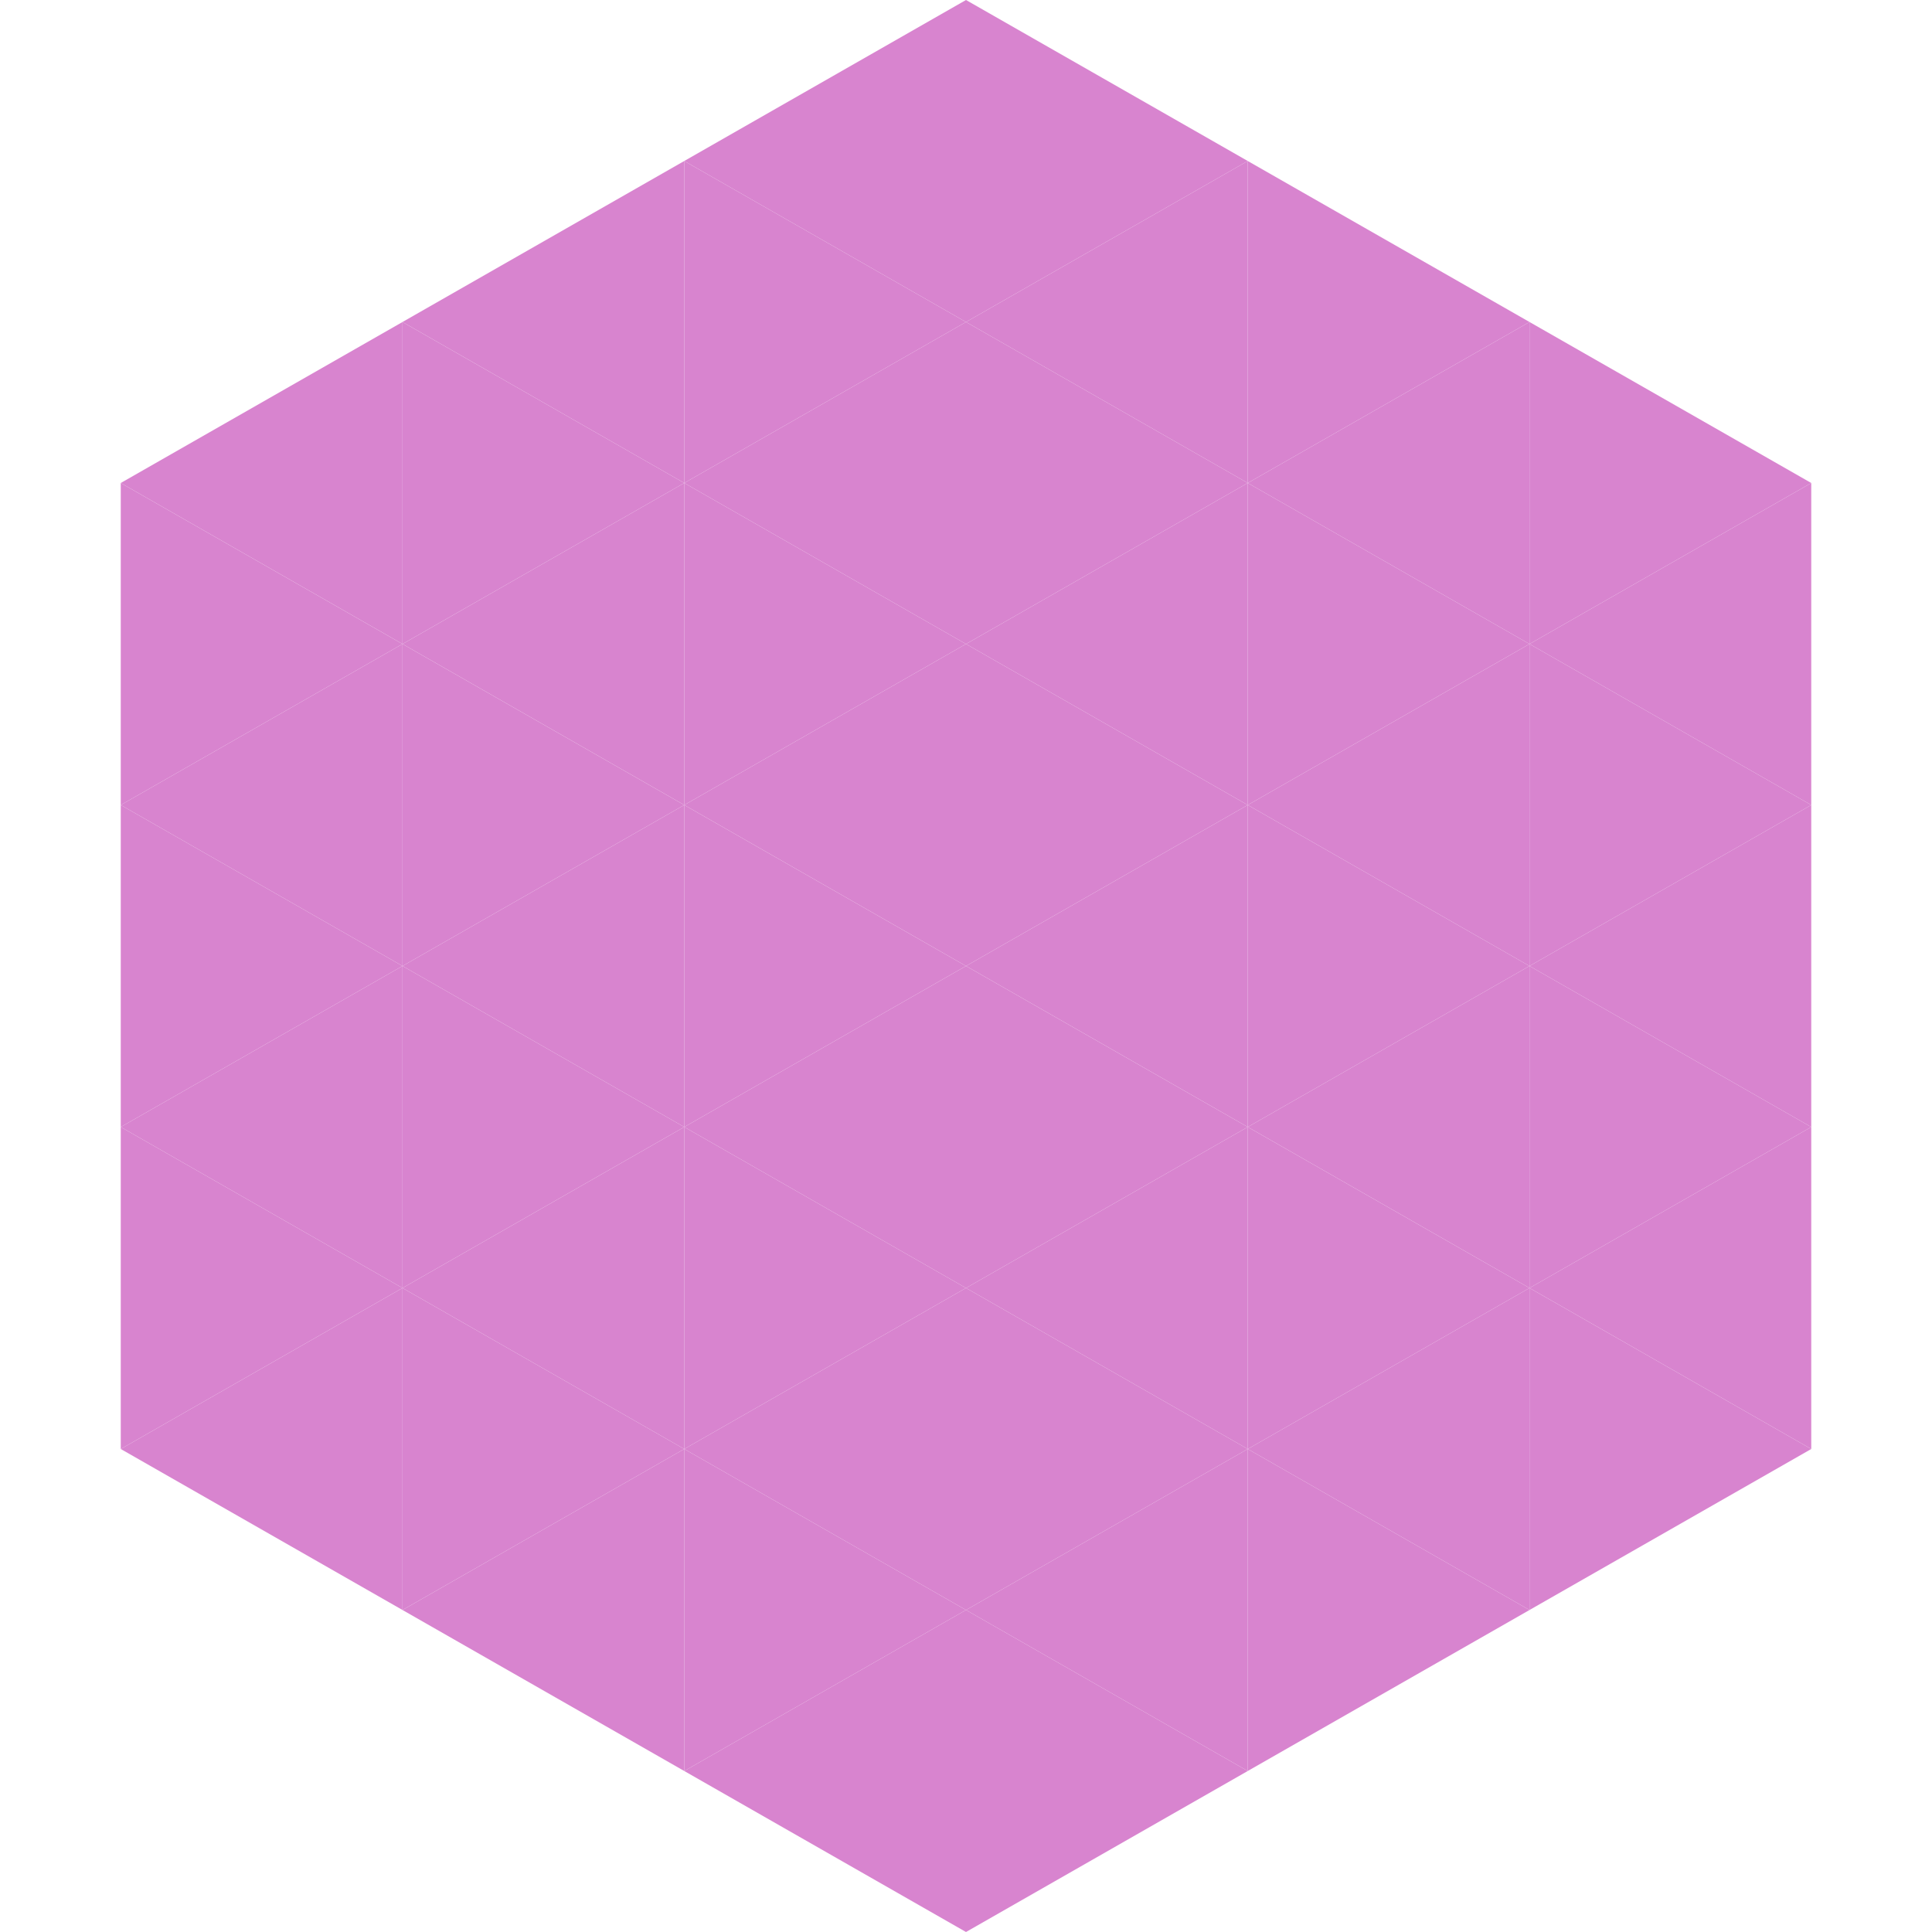
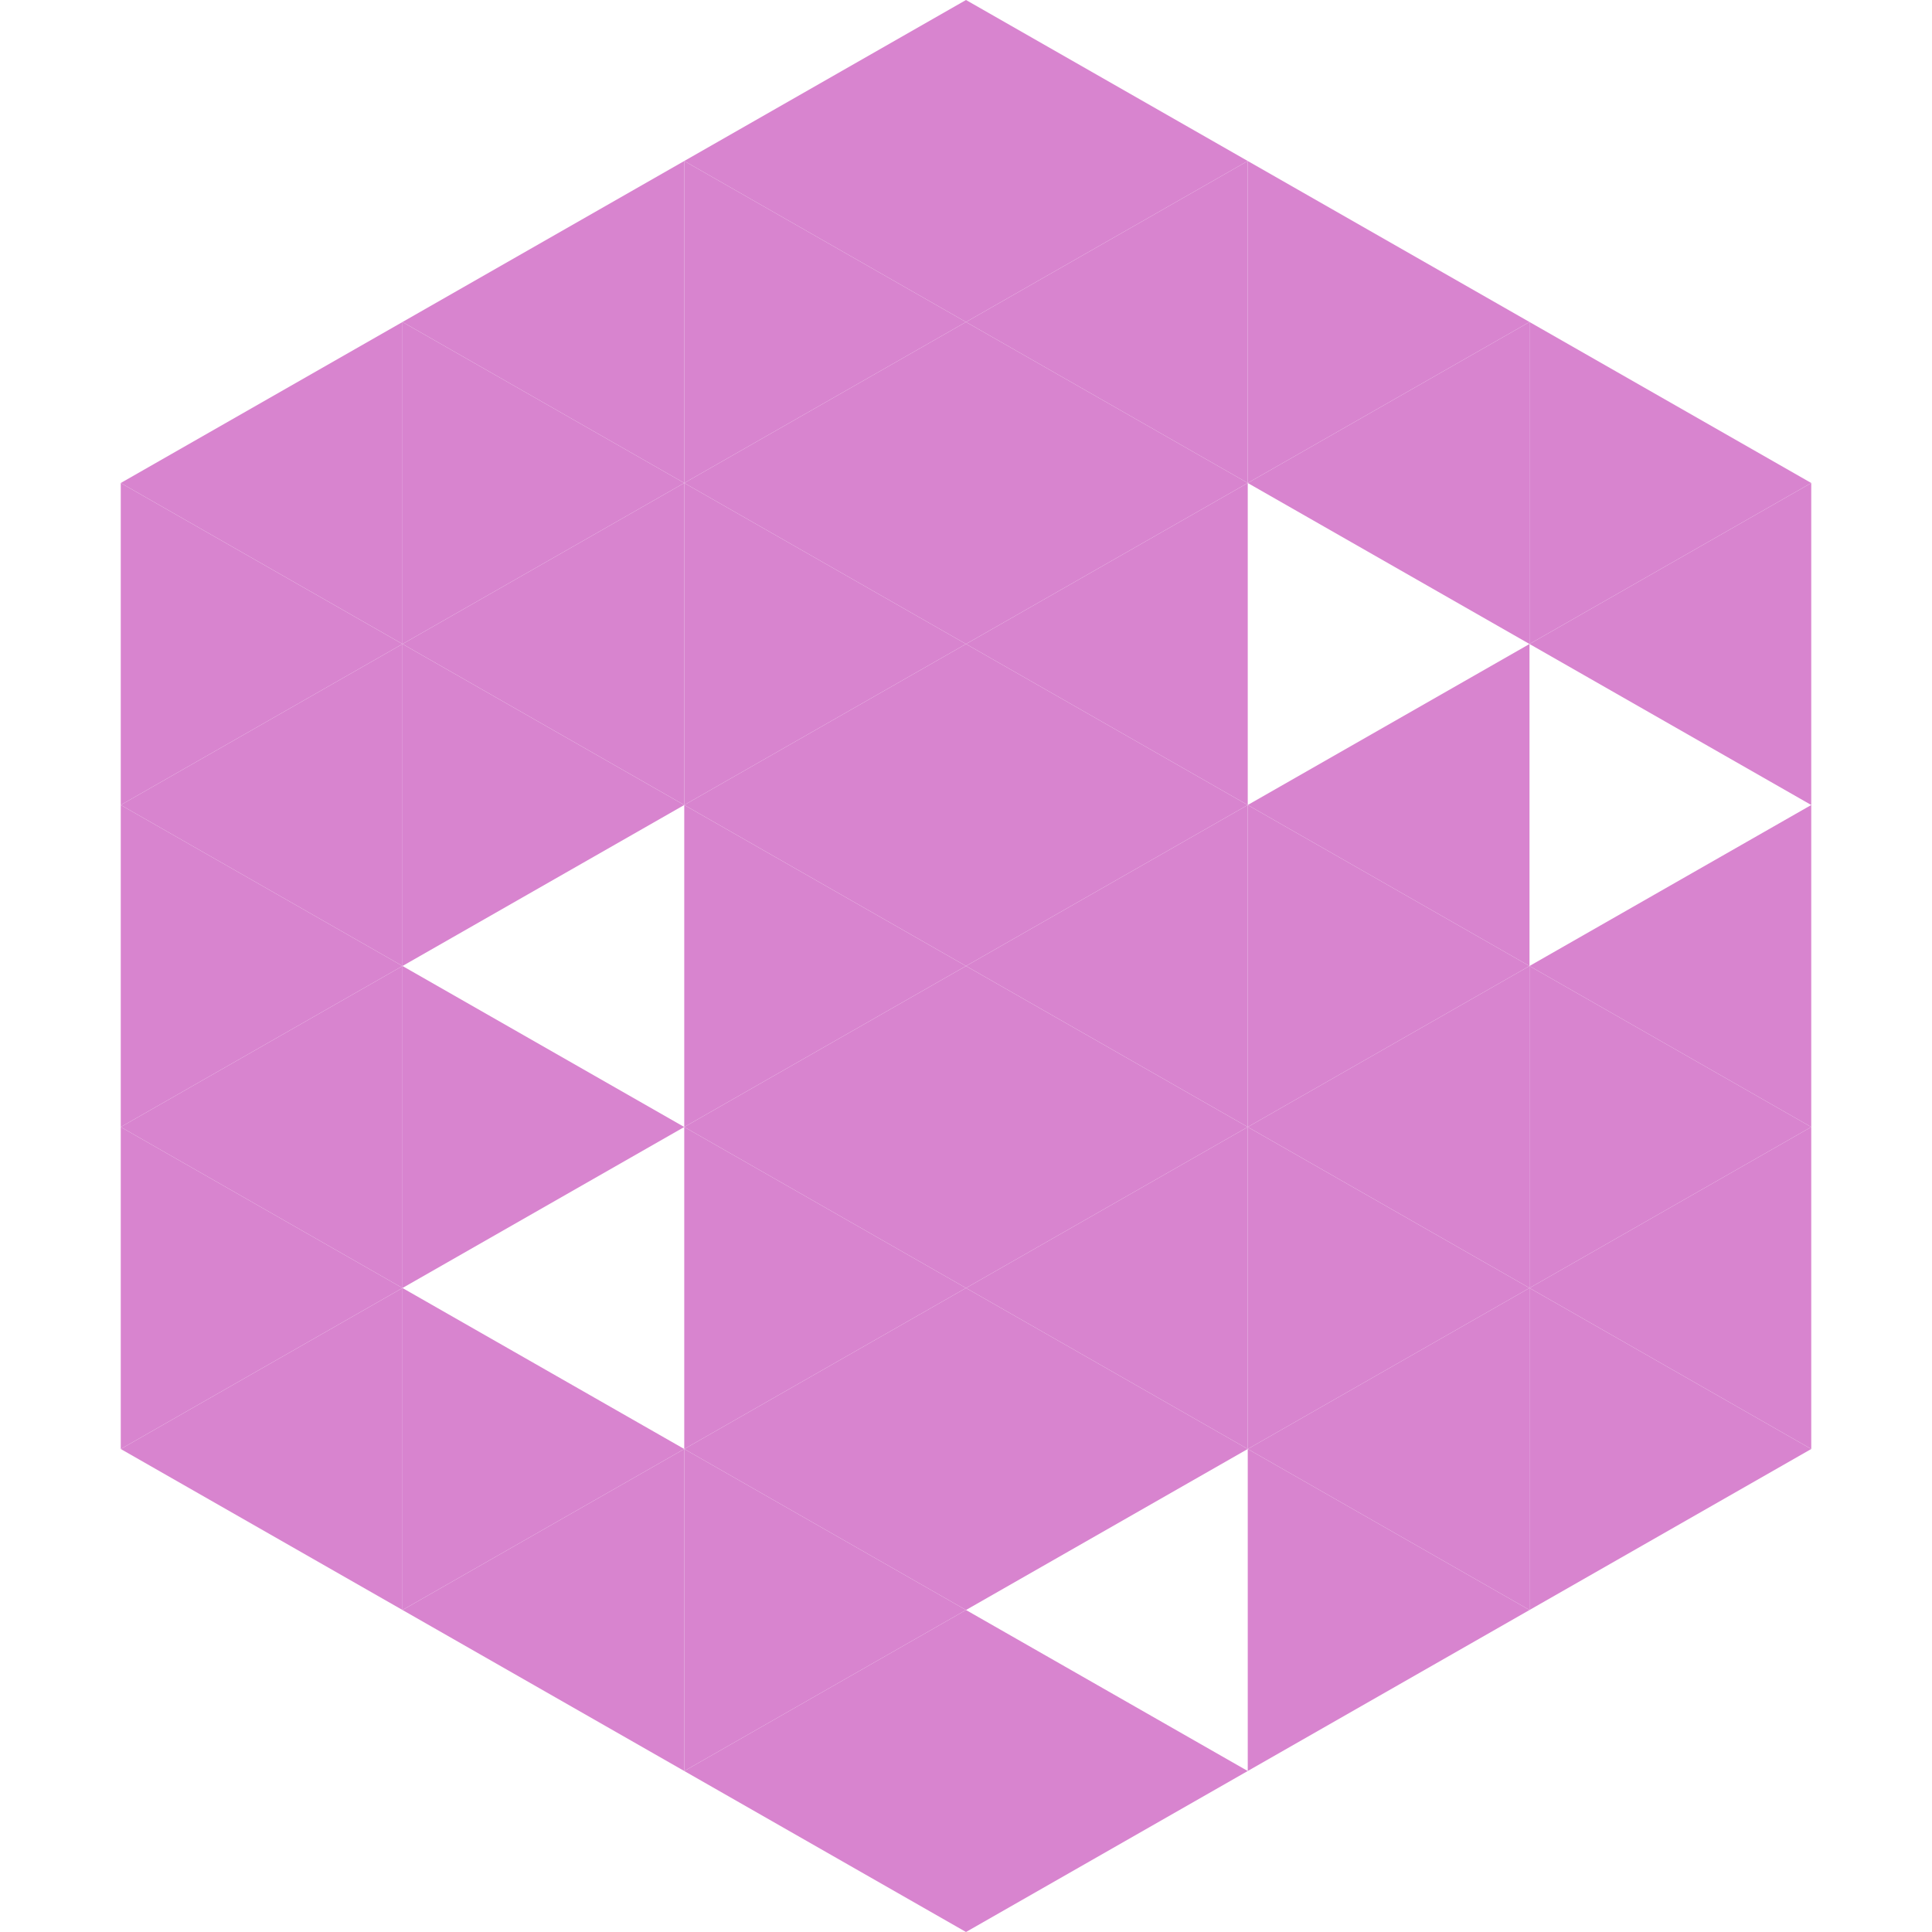
<svg xmlns="http://www.w3.org/2000/svg" width="240" height="240">
  <polygon points="50,40 15,60 50,80" style="fill:rgb(216,132,207)" />
  <polygon points="190,40 225,60 190,80" style="fill:rgb(216,132,207)" />
  <polygon points="15,60 50,80 15,100" style="fill:rgb(216,132,207)" />
  <polygon points="225,60 190,80 225,100" style="fill:rgb(216,132,207)" />
  <polygon points="50,80 15,100 50,120" style="fill:rgb(216,132,207)" />
-   <polygon points="190,80 225,100 190,120" style="fill:rgb(216,132,207)" />
  <polygon points="15,100 50,120 15,140" style="fill:rgb(216,132,207)" />
  <polygon points="225,100 190,120 225,140" style="fill:rgb(216,132,207)" />
  <polygon points="50,120 15,140 50,160" style="fill:rgb(216,132,207)" />
  <polygon points="190,120 225,140 190,160" style="fill:rgb(216,132,207)" />
  <polygon points="15,140 50,160 15,180" style="fill:rgb(216,132,207)" />
  <polygon points="225,140 190,160 225,180" style="fill:rgb(216,132,207)" />
  <polygon points="50,160 15,180 50,200" style="fill:rgb(216,132,207)" />
  <polygon points="190,160 225,180 190,200" style="fill:rgb(216,132,207)" />
  <polygon points="15,180 50,200 15,220" style="fill:rgb(255,255,255); fill-opacity:0" />
  <polygon points="225,180 190,200 225,220" style="fill:rgb(255,255,255); fill-opacity:0" />
  <polygon points="50,0 85,20 50,40" style="fill:rgb(255,255,255); fill-opacity:0" />
  <polygon points="190,0 155,20 190,40" style="fill:rgb(255,255,255); fill-opacity:0" />
  <polygon points="85,20 50,40 85,60" style="fill:rgb(216,132,207)" />
  <polygon points="155,20 190,40 155,60" style="fill:rgb(216,132,207)" />
  <polygon points="50,40 85,60 50,80" style="fill:rgb(216,132,207)" />
  <polygon points="190,40 155,60 190,80" style="fill:rgb(216,132,207)" />
  <polygon points="85,60 50,80 85,100" style="fill:rgb(216,132,207)" />
-   <polygon points="155,60 190,80 155,100" style="fill:rgb(216,132,207)" />
  <polygon points="50,80 85,100 50,120" style="fill:rgb(216,132,207)" />
  <polygon points="190,80 155,100 190,120" style="fill:rgb(216,132,207)" />
-   <polygon points="85,100 50,120 85,140" style="fill:rgb(216,132,207)" />
  <polygon points="155,100 190,120 155,140" style="fill:rgb(216,132,207)" />
  <polygon points="50,120 85,140 50,160" style="fill:rgb(216,132,207)" />
  <polygon points="190,120 155,140 190,160" style="fill:rgb(216,132,207)" />
-   <polygon points="85,140 50,160 85,180" style="fill:rgb(216,132,207)" />
  <polygon points="155,140 190,160 155,180" style="fill:rgb(216,132,207)" />
  <polygon points="50,160 85,180 50,200" style="fill:rgb(216,132,207)" />
  <polygon points="190,160 155,180 190,200" style="fill:rgb(216,132,207)" />
  <polygon points="85,180 50,200 85,220" style="fill:rgb(216,132,207)" />
  <polygon points="155,180 190,200 155,220" style="fill:rgb(216,132,207)" />
  <polygon points="120,0 85,20 120,40" style="fill:rgb(216,132,207)" />
  <polygon points="120,0 155,20 120,40" style="fill:rgb(216,132,207)" />
  <polygon points="85,20 120,40 85,60" style="fill:rgb(216,132,207)" />
  <polygon points="155,20 120,40 155,60" style="fill:rgb(216,132,207)" />
  <polygon points="120,40 85,60 120,80" style="fill:rgb(216,132,207)" />
  <polygon points="120,40 155,60 120,80" style="fill:rgb(216,132,207)" />
  <polygon points="85,60 120,80 85,100" style="fill:rgb(216,132,207)" />
  <polygon points="155,60 120,80 155,100" style="fill:rgb(216,132,207)" />
  <polygon points="120,80 85,100 120,120" style="fill:rgb(216,132,207)" />
  <polygon points="120,80 155,100 120,120" style="fill:rgb(216,132,207)" />
  <polygon points="85,100 120,120 85,140" style="fill:rgb(216,132,207)" />
  <polygon points="155,100 120,120 155,140" style="fill:rgb(216,132,207)" />
  <polygon points="120,120 85,140 120,160" style="fill:rgb(216,132,207)" />
  <polygon points="120,120 155,140 120,160" style="fill:rgb(216,132,207)" />
  <polygon points="85,140 120,160 85,180" style="fill:rgb(216,132,207)" />
  <polygon points="155,140 120,160 155,180" style="fill:rgb(216,132,207)" />
  <polygon points="120,160 85,180 120,200" style="fill:rgb(216,132,207)" />
  <polygon points="120,160 155,180 120,200" style="fill:rgb(216,132,207)" />
  <polygon points="85,180 120,200 85,220" style="fill:rgb(216,132,207)" />
-   <polygon points="155,180 120,200 155,220" style="fill:rgb(216,132,207)" />
  <polygon points="120,200 85,220 120,240" style="fill:rgb(216,132,207)" />
  <polygon points="120,200 155,220 120,240" style="fill:rgb(216,132,207)" />
  <polygon points="85,220 120,240 85,260" style="fill:rgb(255,255,255); fill-opacity:0" />
  <polygon points="155,220 120,240 155,260" style="fill:rgb(255,255,255); fill-opacity:0" />
</svg>